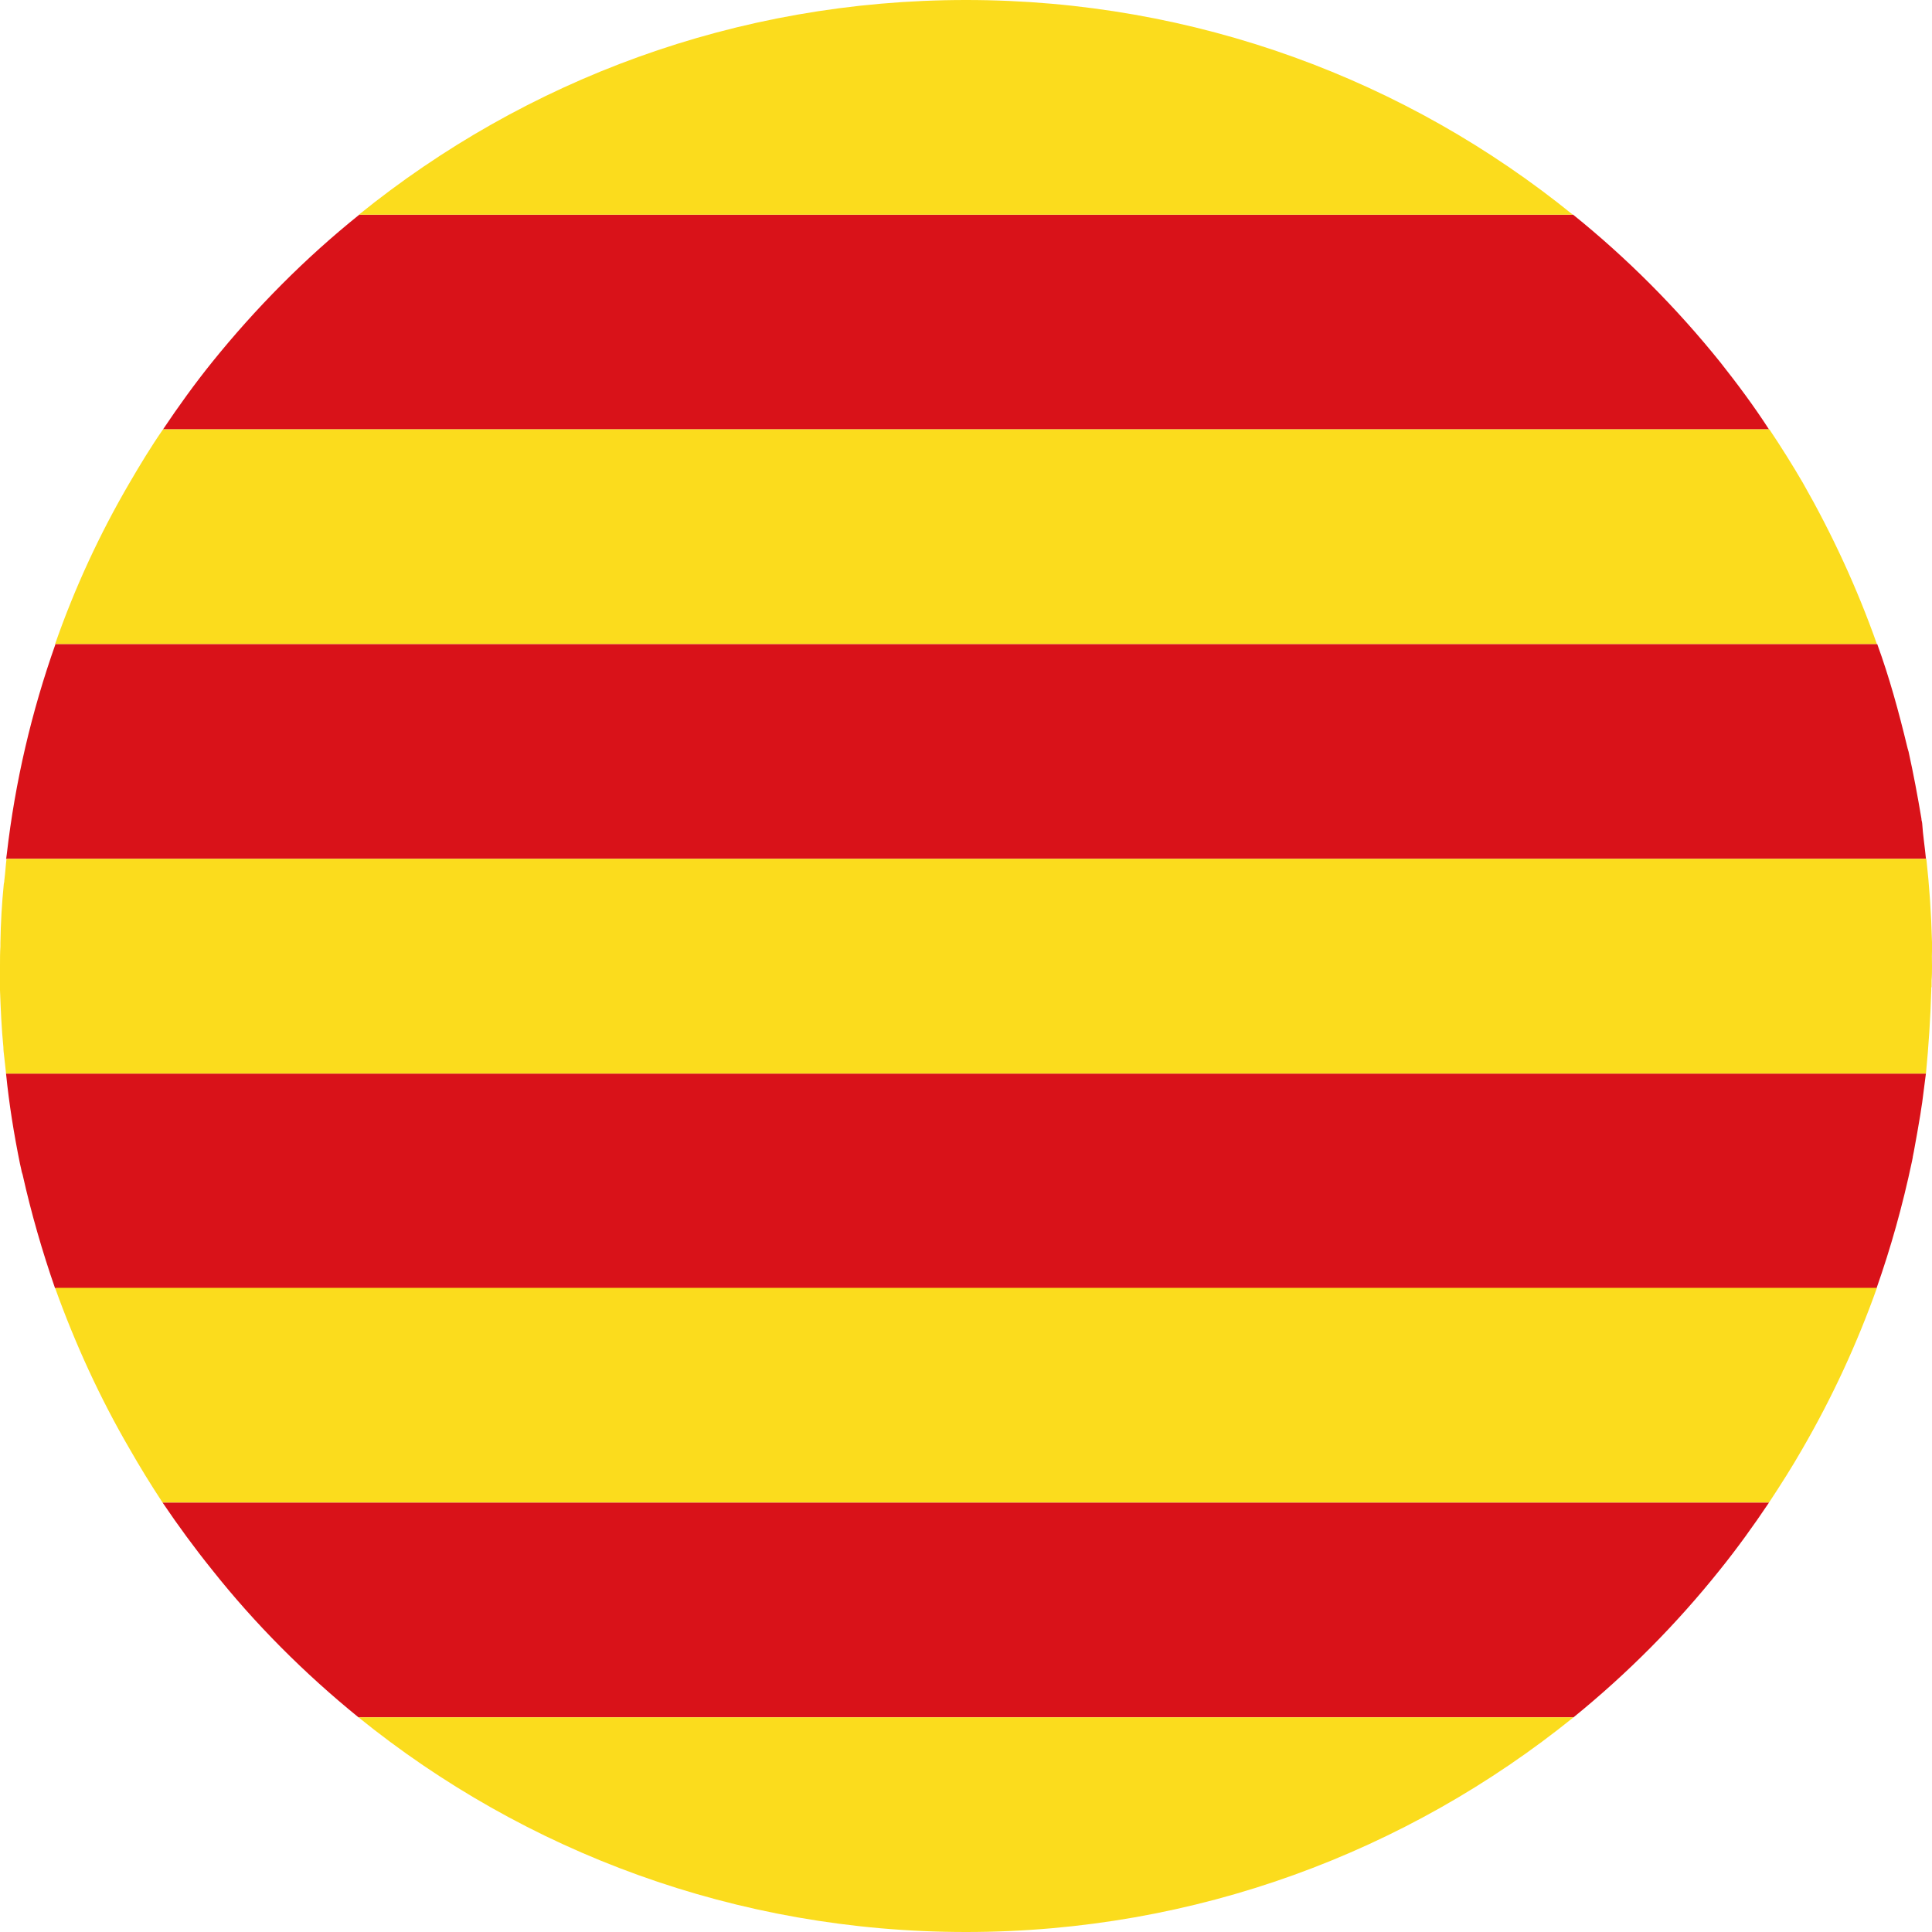
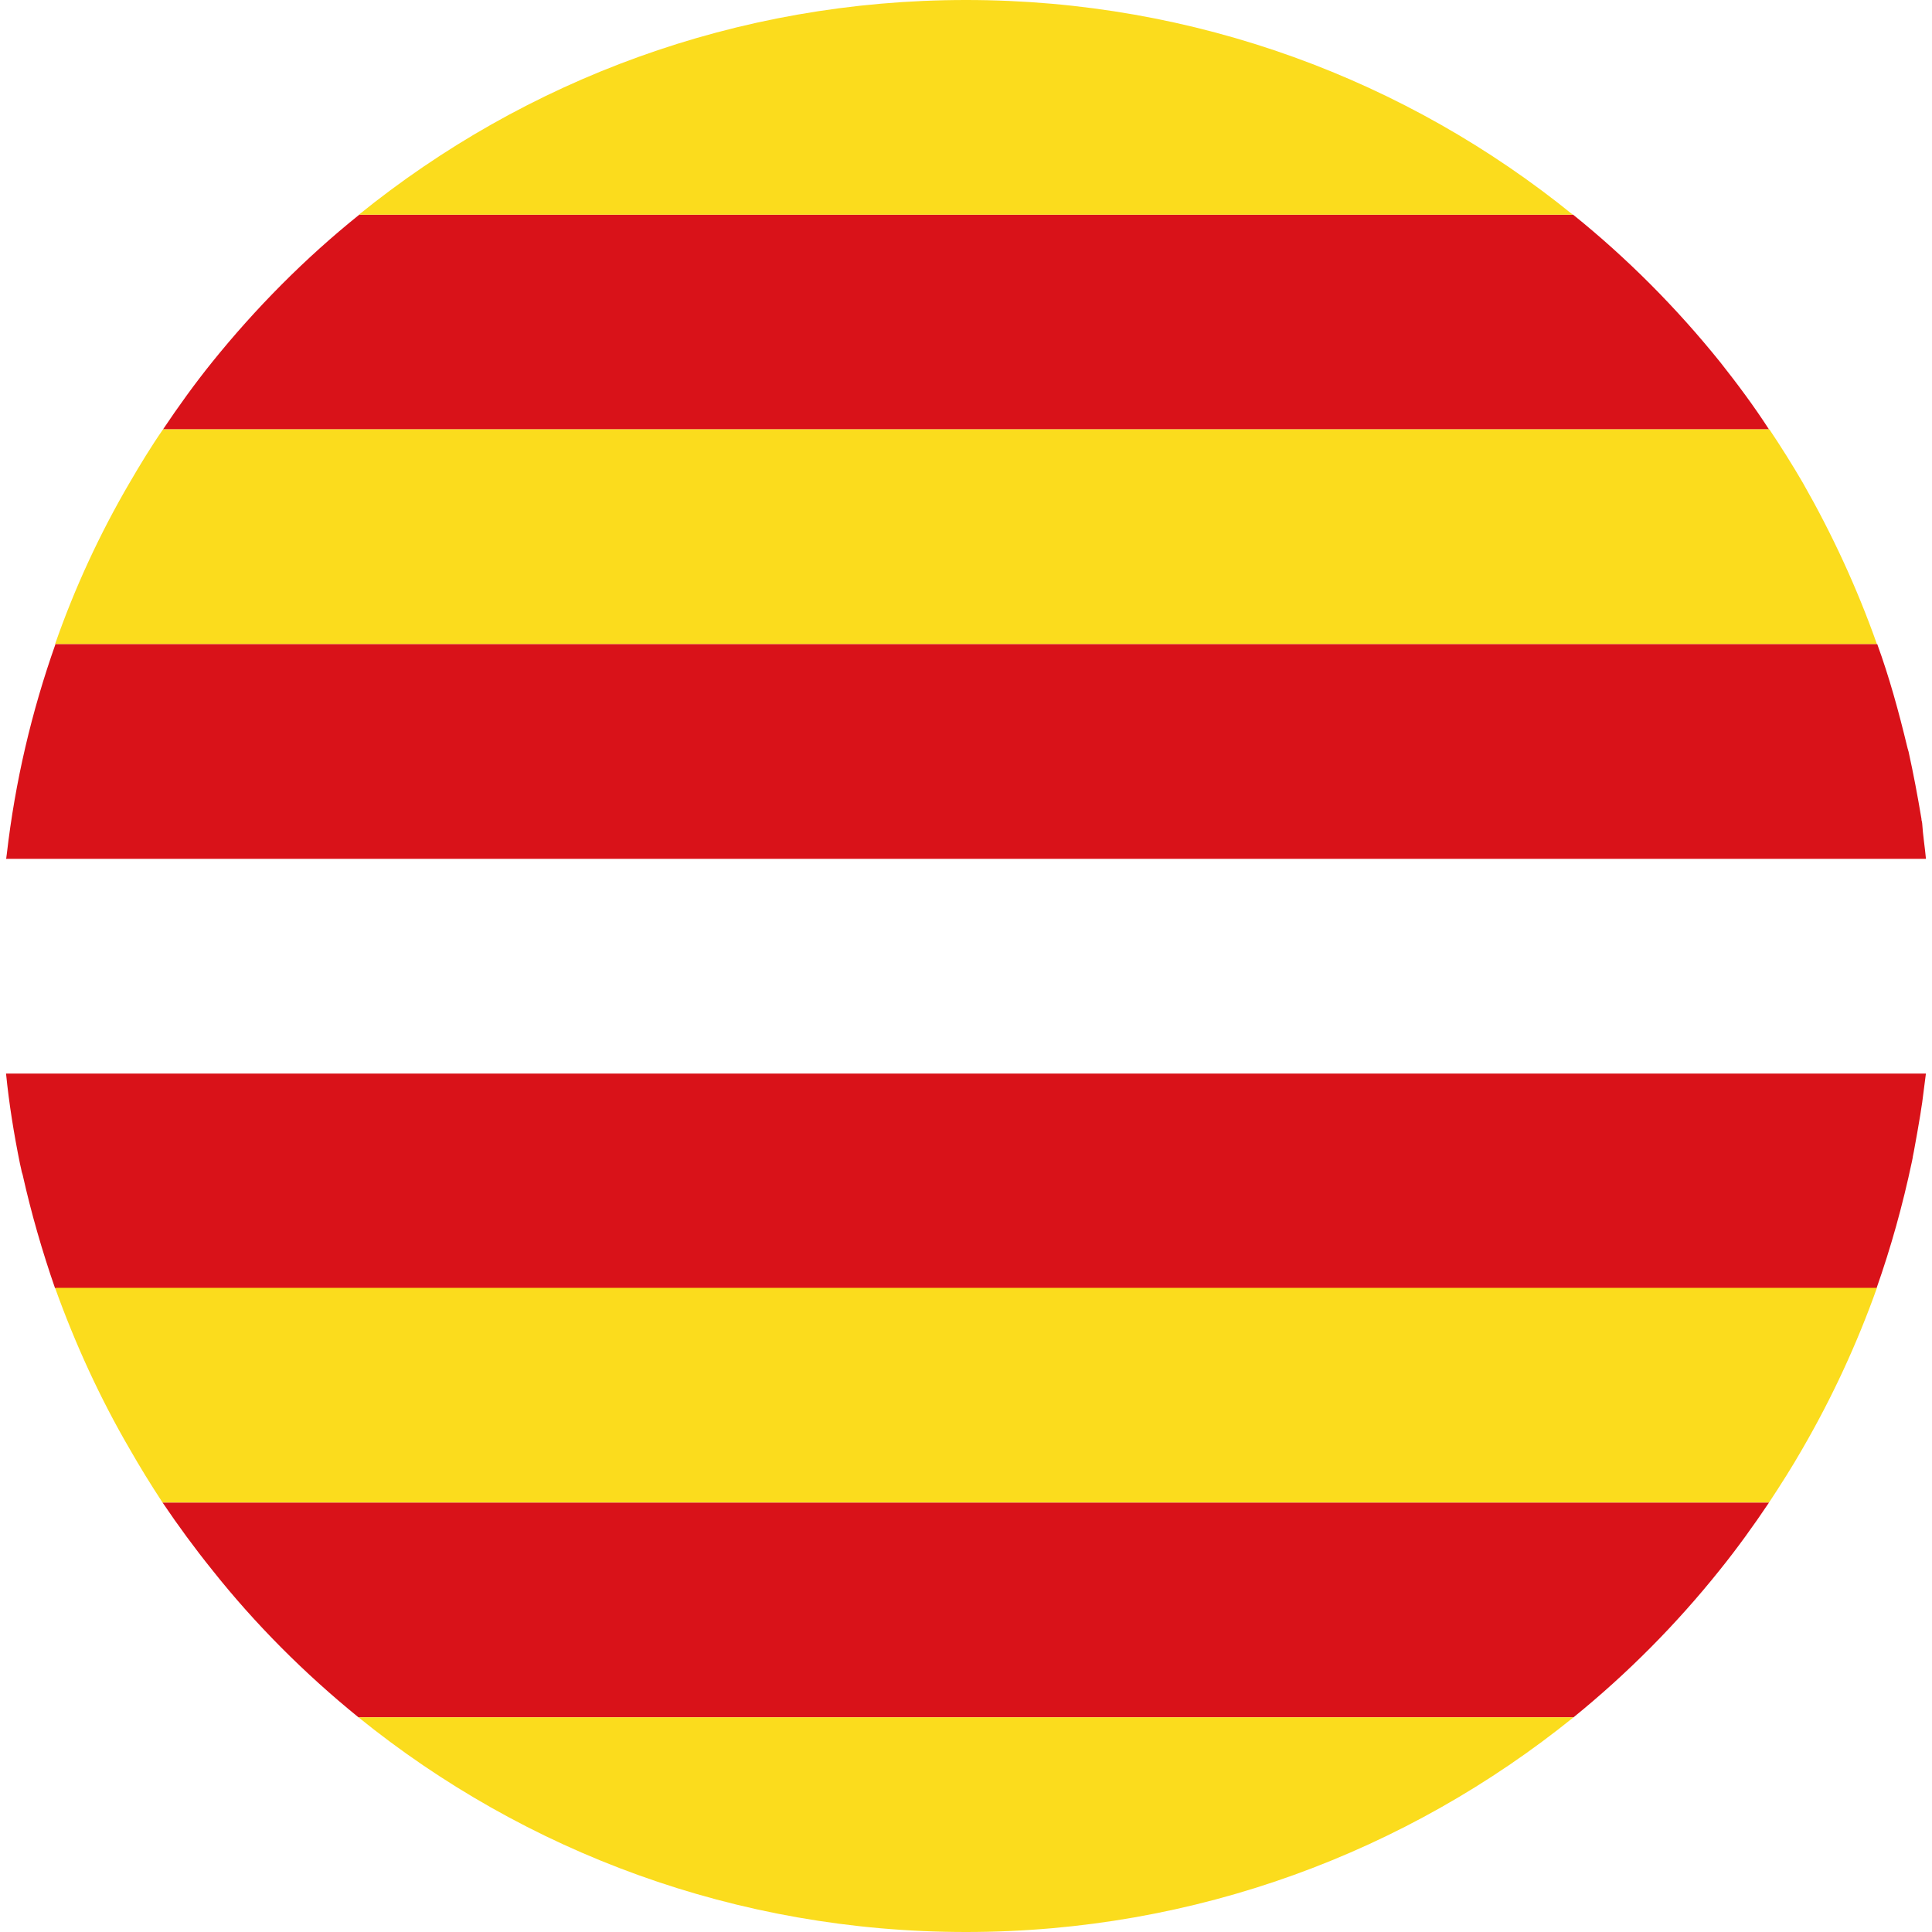
<svg xmlns="http://www.w3.org/2000/svg" width="24" height="24" viewBox="0 0 24 24" fill="none">
  <g clip-path="url(#clip0_18858_458)">
    <path d="M23.925 13.331C23.911 13.453 23.892 13.575 23.878 13.697C23.869 13.744 23.864 13.795 23.855 13.847C23.831 13.997 23.803 14.147 23.775 14.302C23.77 14.325 23.766 14.348 23.761 14.372V14.377C23.756 14.4 23.752 14.423 23.752 14.423C23.634 14.981 23.489 15.497 23.311 16.003H0.684C0.525 15.544 0.389 15.075 0.281 14.592C0.272 14.569 0.267 14.545 0.263 14.522C0.258 14.498 0.253 14.475 0.248 14.456C0.173 14.086 0.113 13.716 0.075 13.336H23.925V13.331Z" fill="#D91219" />
    <path d="M23.316 15.998C23.067 16.697 22.758 17.363 22.392 17.995C22.261 18.225 22.12 18.445 21.975 18.666H2.02C1.875 18.445 1.739 18.225 1.608 17.995C1.242 17.367 0.933 16.692 0.684 15.998H23.316Z" fill="#FBDC1D" />
    <path d="M21.975 18.666C21.783 18.952 21.581 19.233 21.366 19.5C20.827 20.175 20.217 20.789 19.547 21.333H4.453C3.783 20.789 3.169 20.175 2.634 19.5C2.419 19.233 2.213 18.952 2.02 18.666H21.975Z" fill="#D91219" />
    <path d="M19.547 21.333C17.48 23.002 14.859 24 12 24C9.141 24 6.516 23.002 4.453 21.333H19.547Z" fill="#FBDC1D" />
    <path d="M21.975 5.334H2.025C2.217 5.048 2.419 4.767 2.634 4.5C3.178 3.825 3.792 3.206 4.463 2.667H19.542C20.217 3.211 20.827 3.825 21.37 4.5C21.581 4.767 21.788 5.044 21.975 5.334Z" fill="#D91219" />
    <path d="M19.538 2.667H4.458C6.52 0.998 9.141 0 12 0C14.855 0 17.48 0.998 19.538 2.667Z" fill="#FBDC1D" />
    <path d="M23.316 8.002H0.684C0.928 7.303 1.238 6.633 1.608 6C1.739 5.775 1.875 5.55 2.025 5.334H21.98C22.125 5.55 22.266 5.775 22.397 6C22.758 6.633 23.067 7.298 23.316 8.002Z" fill="#FBDC1D" />
    <path d="M23.925 10.669H0.075C0.075 10.669 0.08 10.655 0.08 10.645V10.641L0.084 10.613C0.188 9.708 0.394 8.836 0.689 8.002H23.32C23.47 8.414 23.587 8.841 23.691 9.272C23.695 9.281 23.695 9.295 23.7 9.305C23.7 9.305 23.705 9.328 23.709 9.337C23.77 9.614 23.822 9.891 23.869 10.172C23.869 10.172 23.869 10.191 23.873 10.2C23.873 10.2 23.878 10.219 23.878 10.228C23.887 10.373 23.911 10.519 23.925 10.669Z" fill="#D91219" />
-     <path d="M24 12C24 12.061 24 12.117 23.995 12.178C23.995 12.192 23.995 12.206 23.995 12.216V12.258L23.991 12.272C23.991 12.272 23.991 12.291 23.991 12.3C23.981 12.647 23.958 12.994 23.925 13.336H0.075C0.066 13.261 0.061 13.195 0.052 13.125C0.047 13.083 0.042 13.045 0.042 13.008C0.019 12.778 0.009 12.539 0 12.3C0 12.291 0 12.281 0 12.281C0 12.262 0 12.253 0 12.253C0 12.188 0 12.131 0 12.07C0 12.07 0 12.056 0 12.042V12C0 11.92 0 11.836 0.005 11.756C0.005 11.747 0.005 11.742 0.005 11.742C0.005 11.723 0.005 11.714 0.005 11.714C0.009 11.466 0.023 11.222 0.047 10.983C0.047 10.973 0.052 10.959 0.052 10.959C0.052 10.936 0.056 10.927 0.056 10.917C0.066 10.838 0.07 10.758 0.08 10.678V10.669H23.93C23.967 11.006 23.991 11.353 24 11.705C24 11.705 24.005 11.723 24 11.733C24 11.733 24.005 11.752 24.005 11.761C23.995 11.836 24 11.92 24 12Z" fill="#FBDC1D" />
  </g>
  <defs>
    <clipPath id="clip0_18858_458">
      <rect width="24" height="24" fill="white" />
    </clipPath>
  </defs>
</svg>